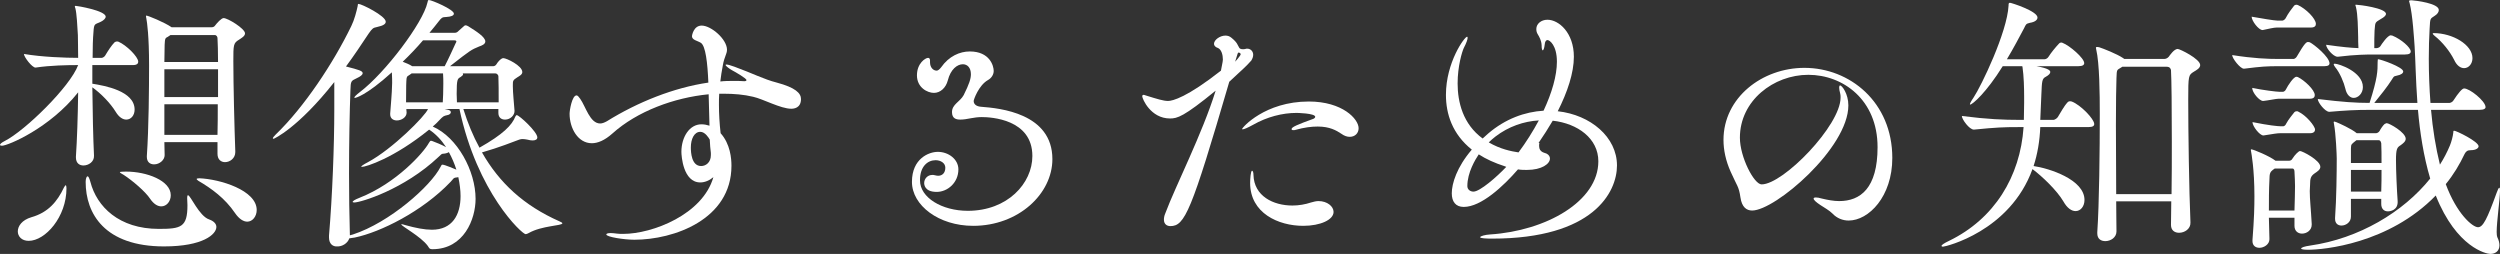
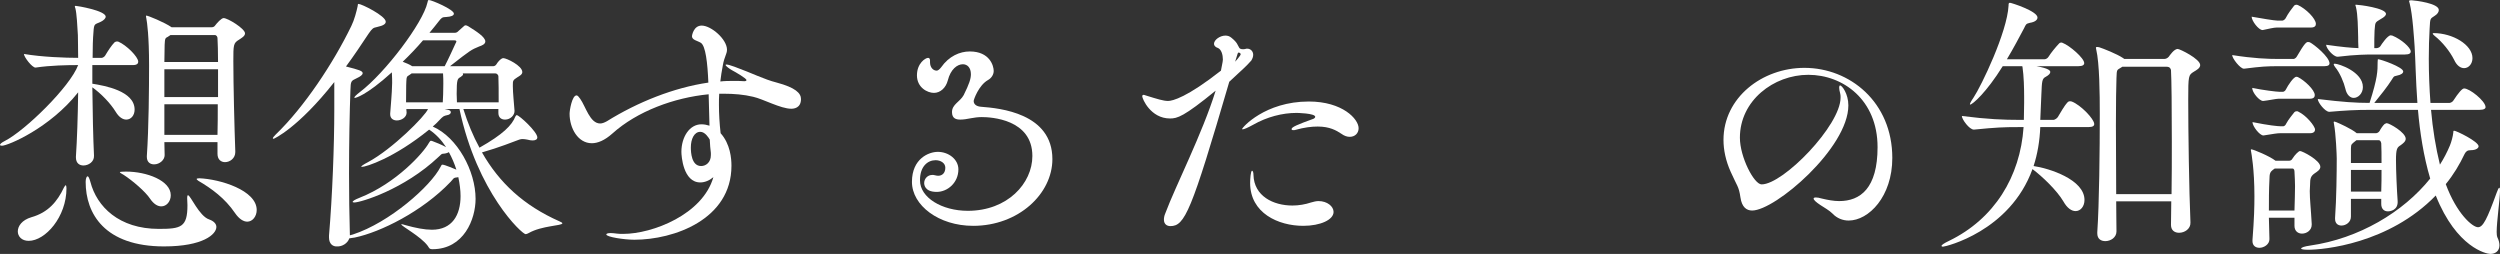
<svg xmlns="http://www.w3.org/2000/svg" id="_レイヤー_2" data-name="レイヤー 2" viewBox="0 0 269.67 27.39">
  <rect x="0" y="0" width="269.67" height="27.39" fill="#333333" stroke="none" />
  <defs>
    <style>
      .cls-1 {
        fill: #fff;
        stroke-width: 0px;
      }
    </style>
  </defs>
  <g id="_レイヤー_1-2" data-name="レイヤー 1">
    <g>
      <path class="cls-1" d="M9.96,7.02v2.01c1.32.21,4.56.78,4.56,2.79,0,.63-.39,1.08-.9,1.08-.36,0-.78-.24-1.14-.84-.57-.93-1.59-1.98-2.52-2.64.03,2.67.09,5.52.18,7.38.03.66-.6,1.05-1.14,1.05-.42,0-.81-.24-.81-.87v-.09c.12-1.74.21-4.41.24-6.93C5.37,13.83.84,15.72.21,15.72c-.12,0-.21-.03-.21-.09,0-.09.15-.24.51-.42,2.19-1.11,7.05-5.85,7.92-8.19-1.2,0-2.97.03-4.59.27-.36.03-1.26-1.14-1.26-1.47,1.92.33,4.47.42,5.85.42,0-1.02-.03-1.92-.03-2.46-.06-.99-.12-2.31-.27-2.88-.03-.09-.06-.15-.06-.21,0-.03.03-.06.09-.06.15,0,3.24.51,3.24,1.17,0,.18-.21.39-.51.54-.66.33-.75.12-.81,1.14-.06.66-.09,1.65-.09,2.76h.99c.06,0,.27-.09.36-.24.3-.51.69-1.11,1.02-1.44.09-.06.18-.09.27-.09.06,0,.12.03.15.03.84.36,2.13,1.62,2.13,2.16,0,.18-.12.36-.57.36h-4.38ZM1.92,24.96c0-.57.45-1.23,1.47-1.53,1.8-.51,2.79-1.68,3.51-3.21.09-.15.15-.24.18-.24.06,0,.09.15.09.33,0,3.09-2.28,5.67-4.08,5.67-.75,0-1.17-.48-1.17-1.02ZM17.7,26.58c-6.42,0-8.46-3.54-8.46-6.96,0-.33.09-.6.21-.6.09,0,.18.18.3.6.69,2.67,3.09,5.07,7.38,5.07,2.4,0,3.09-.18,3.09-2.55,0-.21-.03-.48-.03-.75v-.06c0-.18.03-.27.09-.27.27,0,1.2,2.25,2.28,2.61.51.18.78.48.78.81,0,.78-1.41,2.1-5.64,2.1ZM16.2,21.45c-.51-.78-1.92-1.98-2.85-2.58-.27-.15-.42-.24-.42-.3s.66-.06.69-.06c2.19,0,4.8.96,4.8,2.55,0,.66-.45,1.2-1.02,1.2-.39,0-.81-.24-1.2-.81ZM23.46,15.33h-5.73c0,.51.03.96.03,1.41,0,.51-.54.99-1.14.99-.42,0-.78-.24-.78-.81v-.09c.21-3.03.24-7.44.24-9.78,0-3.15-.21-4.62-.3-5.1-.03-.09-.03-.15-.03-.21,0-.03,0-.06.03-.06.18,0,1.95.72,2.73,1.26h4.32c.15,0,.3-.06.39-.21.18-.24.66-.78.9-.78.45,0,2.31,1.14,2.31,1.65,0,.3-.39.51-.66.69-.6.36-.6.57-.6,2.31,0,2.55.12,7.29.21,9.72v.09c0,.66-.57,1.08-1.11,1.08-.42,0-.81-.27-.81-.9v-1.26ZM18.39,3.78l-.27.18c-.27.15-.33.12-.36.87,0,.36-.03,1.23-.03,1.86h5.79c0-1.11-.03-2.04-.06-2.58,0-.12-.09-.33-.3-.33h-4.77ZM23.52,7.47h-5.79v3h5.79v-3ZM17.73,11.25v3.3h5.73c.03-1.05.03-2.16.03-3.3h-5.76ZM25.35,22.98c-1.08-1.59-2.52-2.64-3.96-3.48-.12-.09-.18-.15-.18-.18,0-.06.09-.09.3-.09,2.22.09,6.18,1.29,6.18,3.42,0,.69-.45,1.26-1.02,1.26-.39,0-.87-.27-1.32-.93Z" />
      <path class="cls-1" d="M53.76,12.15v-.39h-3.78c.48,1.53,1.05,2.91,1.74,4.17,2.55-1.44,3.51-2.43,3.87-3.36.06-.09.09-.15.15-.15.27,0,2.22,1.8,2.22,2.4,0,.21-.18.33-.51.33-.15,0-.36-.03-.57-.09-.18-.03-.33-.06-.48-.06-.12,0-.24,0-.39.06-.57.21-2.22.87-4.02,1.38,1.86,3.27,4.5,5.73,8.37,7.44.21.09.3.15.3.21,0,.27-2.22.24-3.63,1.05-.12.06-.24.12-.33.12-.39,0-5.22-4.47-7.14-13.5h-1.59l.39.09c.21.06.27.15.27.27s-.15.27-.39.3c-.39.09-.42.09-.9.6-.18.21-.42.42-.66.63,2.67,1.17,4.62,4.8,4.62,7.8,0,2.19-1.26,5.43-4.65,5.43-.36,0-.36-.15-.51-.36-.75-1.02-2.85-2.13-2.85-2.31,0,0,0-.03.03-.03.06,0,.18.03.36.09,1.17.33,2.13.51,2.91.51,2.19,0,3.09-1.59,3.09-3.63,0-.63-.09-1.32-.24-2.04-.06,0-.12.03-.18.03-.39.03-.36.18-.66.48-3.06,3.21-7.59,5.43-10.32,6l-.6.09c-.18.54-.78.9-1.32.87-.45.03-.87-.27-.87-.96v-.21c.36-4.23.57-9.72.57-13.59v-2.97c-3.93,4.98-6.51,6.12-6.54,6.12-.06,0-.09-.03-.09-.06,0-.06.12-.21.3-.39,3.09-2.97,6.24-7.74,8.16-11.7.33-.66.57-1.59.69-2.16.03-.15,0-.24.09-.24.33,0,2.94,1.29,2.94,1.92,0,.24-.24.42-.93.57-.45.09-.51.15-.9.69-.78,1.17-1.59,2.4-2.46,3.57,1.41.36,1.8.48,1.8.72,0,.18-.24.36-.63.54-.63.3-.66.3-.69,1.29-.09,2.49-.15,5.7-.15,9,0,2.22.03,4.5.09,6.6v.06l.33-.09c3.96-1.29,8.4-5.22,9.45-7.29.09-.18.12-.24.21-.24.24,0,1.35.48,1.5.54-.21-.66-.48-1.29-.81-1.89-.09.06-.24.12-.42.15-.42.06-.24-.06-.69.36-3.75,3.54-8.43,4.92-9.09,4.92-.12,0-.18-.03-.18-.06,0-.09.21-.24.75-.45,3.96-1.56,6.9-4.86,7.47-5.91.12-.15.12-.24.24-.24.03,0,.06.03.12.03.42.15.99.39,1.5.66-.51-.78-1.14-1.44-1.83-1.89-3.81,3.09-6.81,4.02-7.26,4.02q-.06,0-.06-.03c0-.06.21-.21.72-.48,2.64-1.41,6.18-4.98,6.48-5.73h-2.34c0,.15.03.27.03.39,0,.51-.57.84-1.05.84-.39,0-.72-.21-.72-.66v-.09c.06-.99.18-1.92.21-3.3,0-.18,0-.6-.03-1.14-2.82,2.55-3.93,2.76-3.99,2.76-.03,0-.06-.03-.06-.03,0-.09.18-.27.6-.6,2.73-2.07,6.81-7.47,7.29-9.66.03-.18.06-.27.15-.27.3,0,2.7,1.02,2.7,1.47,0,.21-.3.33-.81.36-.48,0-.54.12-.81.45-.33.42-.66.84-1.02,1.26h2.7c.24,0,.33-.09.48-.24l.54-.48c.09-.09.12-.09.18-.09.09,0,.15.03.27.09.87.54,1.86,1.17,1.86,1.65,0,.3-.39.45-.66.54-.87.36-.93.39-3.15,2.13h4.65c.12,0,.27-.06.36-.21.12-.21.36-.48.51-.57.06-.06.15-.09.24-.09.33,0,2.04.81,2.04,1.5,0,.27-.3.42-.54.57-.48.3-.48.39-.48.81v.18c0,.66.12,1.8.18,2.61.03.45-.42.96-1.02.96-.39,0-.72-.21-.72-.72v-.03ZM45.63,4.35c-.69.81-1.44,1.59-2.19,2.31.39.15.75.3,1.02.48h3.51c.39-.75,1.02-2.13,1.17-2.46.03-.06.09-.15.09-.21s-.06-.12-.24-.12h-3.36ZM44.4,7.92l-.21.15c-.33.21-.33.18-.36.72,0,.09-.03.3-.03,2.25h3.96c.03-.57.06-1.08.06-2.01,0-.24,0-.75-.03-1.11h-3.39ZM49.92,7.92s.03.06.03.09c0,.09-.09.18-.27.3-.33.18-.42.24-.42,1.83,0,.3.03.6.03.9h4.5c0-1.17,0-2.13-.03-2.82,0-.09-.12-.3-.33-.3h-3.51Z" />
      <path class="cls-1" d="M76.44,10.17c-3.72.36-7.71,1.83-10.38,4.23-.84.75-1.59,1.05-2.22,1.05-1.5,0-2.4-1.62-2.4-3.18,0-.39.27-1.98.75-1.98.12,0,.24.15.39.36.6.84,1.05,2.67,2.16,2.67.21,0,.45-.09.72-.24,3.33-2.07,7.23-3.63,10.95-4.17-.09-2.16-.3-3.96-.81-4.29-.39-.24-.96-.3-.96-.72,0-.03.15-1.14,1.05-1.14,1.02,0,2.73,1.47,2.73,2.61,0,.45-.3.78-.45,1.68-.12.63-.21,1.2-.27,1.74.48-.06.96-.06,1.44-.06.39,0,.75,0,1.14.03.12,0,.24-.03.24-.12,0-.18-1.14-.84-1.59-1.08-.27-.15-.66-.45-.66-.54,0-.03,0-.06.09-.06.12,0,.39.06.87.24,1.98.72,3.15,1.35,4.56,1.71,2.01.54,2.61,1.14,2.61,1.77,0,.99-.78,1.05-1.05,1.05-1.14,0-3.03-1.05-4.11-1.29-.99-.24-2.07-.33-3.18-.33h-.48c-.03.39-.03.78-.03,1.17,0,1.02.06,2.01.18,3.09,1.05,1.17,1.17,2.73,1.17,3.51,0,5.79-6.21,7.98-10.47,7.98-1.11,0-3.03-.3-3.03-.57,0-.09.18-.15.48-.15.18,0,.42.03.66.06.21.03.45.03.69.03,3.15,0,8.58-2.1,9.72-6.12-.42.36-.93.57-1.41.57-1.86,0-2.04-2.88-2.04-3.3,0-1.59.87-2.97,2.16-2.97.3,0,.6.06.87.15l-.09-3.39ZM75.54,14.22c-.66,0-1.02.78-1.02,1.68,0,.51.06,2.01,1.11,2.01.51,0,1.05-.39,1.05-1.17v-.24c-.06-.42-.09-.9-.12-1.44-.12-.21-.51-.84-1.02-.84Z" />
      <path class="cls-1" d="M104.97,24.36c-3.72,0-6.6-2.22-6.6-4.74s1.83-3.24,2.79-3.24c1.17,0,2.22.81,2.22,1.89,0,1.44-1.17,2.43-2.34,2.43-1.32,0-1.35-.81-1.35-.96,0-.45.36-.87.87-.87.09,0,.18,0,.27.03.12.03.27.06.36.06.45,0,.78-.3.78-.87,0-.51-.51-.81-1.05-.81-.84,0-1.68.66-1.68,2.13v.06c0,1.83,2.34,3.27,5.16,3.27,4.29,0,6.96-2.97,6.96-5.91,0-3.99-4.5-4.2-5.46-4.2-.42,0-.81.06-1.14.12-.45.09-.84.15-1.17.15-.42,0-.9-.09-.9-.81,0-.84.87-1.11,1.26-1.83.6-1.2.78-1.77.78-2.25,0-.72-.39-1.08-.87-1.08-.6,0-1.32.54-1.62,1.74-.21.81-.81,1.35-1.5,1.35s-1.83-.57-1.83-1.89.93-1.89,1.2-1.89c.15,0,.21.12.21.3v.18c0,.54.33.9.72.9.12,0,.3-.12.48-.36.84-1.2,2.01-1.71,3.09-1.71,2.16,0,2.58,1.56,2.58,2.1,0,.39-.24.78-.63.99-.99.57-1.53,2.1-1.53,2.25,0,.36.3.6.84.63,1.95.15,7.65.69,7.65,5.64,0,3.75-3.66,7.2-8.55,7.2Z" />
      <path class="cls-1" d="M132.6,8.82c-4.11,14.07-4.8,15.57-6.36,15.57-.36,0-.69-.21-.69-.69,0-.18.03-.42.15-.69,1.11-2.97,3.99-8.58,5.43-13.23-3.45,2.82-4.14,3-4.92,3-2.1,0-3-2.13-3-2.4,0-.09.06-.15.15-.15.06,0,.12.03.21.06,1.26.39,1.92.6,2.43.6.48,0,2.04-.39,5.7-3.27l.18-.93c0-.09.03-.18.03-.27,0-.48-.15-1.11-.57-1.26-.21-.06-.39-.24-.39-.42,0-.45.66-.9,1.23-.9.24,0,.45.06.66.24.66.54.63.75.84,1.08.06.09.18.15.39.15.06,0,.18,0,.27-.03.06-.03.15-.03.21-.03.33,0,.63.27.63.66,0,.18-.06.39-.21.63-.15.18-.66.72-1.47,1.44l-.9.84ZM133.23,6.66s.6-.66.6-.81c0-.09-.12-.18-.21-.18-.06,0-.09.03-.12.12l-.27.87ZM145.59,14.76c-.27,0-.57-.09-.9-.33-.54-.36-1.26-.78-2.55-.78-.66,0-1.44.09-2.4.36-.09.03-.15.03-.21.03-.15,0-.21-.03-.21-.12,0-.21.63-.48,2.37-1.11.12-.06.18-.15.18-.21,0-.39-2.01-.42-2.01-.42-1.53,0-3.18.42-4.71,1.29-.6.33-.96.48-1.11.48q-.06,0-.06-.03c0-.15,2.46-2.97,7.2-2.97,3.63,0,5.37,1.89,5.37,2.88,0,.54-.39.93-.96.93ZM140.58,24.36c-2.7,0-5.73-1.38-5.73-4.62,0-.45.06-1.32.21-1.32.09,0,.15.21.15.45.06,2.28,2.13,3.3,4.2,3.3.69,0,1.38-.12,2.01-.33.3-.09.57-.15.81-.15.93,0,1.62.57,1.62,1.17,0,.84-1.41,1.5-3.27,1.5Z" />
-       <path class="cls-1" d="M166.05,15.42c-.03.12-.03.24-.03.33,0,.72.66.72.84.84.21.12.33.3.33.51,0,.57-.87,1.23-2.49,1.23-.3,0-.63,0-.96-.06-1.56,1.8-3.96,4.05-5.85,4.05-.87,0-1.29-.57-1.29-1.47,0-1.05.54-2.82,2.16-4.71-2.1-1.68-2.79-3.84-2.79-5.91,0-3.51,2.01-6.27,2.28-6.27.03,0,.06.03.06.12,0,.15-.12.54-.42,1.11-.18.39-.66,1.95-.66,3.81,0,2.01.57,4.38,2.7,5.94l.6-.54c1.86-1.59,3.96-2.34,5.97-2.46.9-1.92,1.44-3.78,1.44-5.28,0-1.77-.78-2.34-1.02-2.34-.15,0-.27.15-.3.51-.03.3-.12.6-.21.6-.06,0-.12-.15-.12-.57-.03-.51-.24-.87-.42-1.17-.12-.18-.15-.39-.15-.57,0-.54.51-.99,1.2-.99,1.23,0,2.85,1.41,2.85,3.99,0,1.74-.69,3.81-1.74,5.88,3.54.39,6.39,2.79,6.39,5.85,0,2.88-2.55,7.89-13.47,7.89-.63,0-1.29-.03-1.29-.15s.54-.27,1.08-.3c6.03-.39,11.67-3.57,11.67-7.89,0-2.46-2.22-4.08-4.92-4.38-.48.81-.99,1.62-1.53,2.4h.09ZM162.33,17.94c-1.11-.36-2.04-.78-2.82-1.29-.36.54-1.23,1.95-1.23,3.42,0,.39.33.6.66.6.69,0,2.52-1.59,3.54-2.67l-.15-.06ZM161.31,14.73c-.27.21-.51.42-.72.63,1.23.72,2.4.96,3.21,1.08.81-1.08,1.56-2.28,2.19-3.45-1.62.09-3.27.66-4.68,1.74Z" />
      <path class="cls-1" d="M197.67,23.04c-.36-.36-.87-.63-1.32-.93-.45-.3-.72-.54-.72-.69,0-.06.06-.12.24-.12.15,0,.36.03.66.12.63.15,1.26.27,1.86.27,2.28,0,4.14-1.38,4.14-5.82,0-5.1-3.72-7.8-7.47-7.8s-7.38,2.79-7.38,6.78c0,2.1,1.53,5.04,2.34,5.04,2.34,0,8.52-6.36,8.52-9.36,0-.15,0-.27-.03-.39-.09-.33-.12-.54-.12-.69s.06-.24.09-.24c.21,0,.9.9.9,2.16,0,4.59-7.89,11.34-10.38,11.34-.6,0-1.11-.36-1.26-1.41-.18-1.23-.36-1.2-1.05-2.76-.54-1.2-.78-2.37-.78-3.45,0-4.56,4.17-7.77,8.73-7.77,4.89,0,9.48,3.69,9.48,9.72,0,4.17-2.55,6.75-4.71,6.75-.63,0-1.26-.24-1.74-.75Z" />
      <path class="cls-1" d="M220.08,13.71c-.06,1.5-.3,2.91-.72,4.2,1.65.24,5.49,1.44,5.49,3.66,0,.69-.42,1.2-.96,1.2-.42,0-.9-.3-1.32-1.05-.69-1.17-2.25-2.67-3.33-3.48-2.43,6.72-9.39,8.37-9.66,8.37-.09,0-.15-.03-.15-.09,0-.09.24-.27.81-.54,4.89-2.37,7.68-6.93,8.04-12.27h-.6c-1.5,0-2.34.03-4.74.27h-.03c-.48,0-1.29-1.11-1.29-1.47,2.79.36,4.59.42,6.15.42h.54c0-.63.03-1.17.03-1.83v-.66c0-.93-.03-2.22-.18-3.24,0-.03-.03-.03-.03-.06h-2.1c-1.77,2.85-3.27,4.14-3.51,4.14t-.03-.03c0-.09.12-.33.39-.72.84-1.26,3.63-7.05,3.78-9.93,0-.18,0-.3.15-.3s2.97.9,2.97,1.59c0,.24-.24.48-.81.57-.45.09-.45.21-.63.57-.51.96-1.14,2.16-1.86,3.36h4.08c.09,0,.3-.09.39-.24.33-.51.72-.99,1.17-1.47.06-.06.12-.09.21-.09.06,0,.09,0,.15.03.78.3,2.34,1.65,2.34,2.19,0,.18-.15.33-.63.33h-4.53c1.35.24,1.5.48,1.5.63s-.15.33-.48.51c-.42.21-.42.48-.48,1.86l-.12,2.79h1.44c.09,0,.36-.15.45-.3.33-.51.63-1.14,1.08-1.62.06-.06.15-.09.24-.09.06,0,.12.03.18.03.96.36,2.43,1.89,2.43,2.43,0,.18-.12.33-.63.33h-5.19ZM228.27,21.72c0,1.26.03,2.4.03,3.24,0,.66-.63,1.05-1.2,1.05-.48,0-.87-.24-.87-.84v-.12c.21-3.06.27-8.88.27-12.72,0-2.22-.03-5.52-.39-7.02,0-.06-.03-.12-.03-.15,0-.06.03-.09.09-.09s.15,0,.27.03c.39.12,1.92.72,2.58,1.17l.12.09h4.32c.15,0,.36-.09.48-.24.09-.12.57-.84.96-.84.24,0,2.43,1.08,2.43,1.74,0,.33-.39.54-.69.72-.57.36-.6.39-.6,3.03,0,3.36.09,9.75.24,13.23.03.69-.63,1.11-1.23,1.11-.45,0-.87-.24-.87-.84v-.06c0-.72.03-1.56.03-2.49h-5.94ZM234.24,20.94c.03-1.8.03-3.81.03-5.73,0-3.51-.03-6.69-.09-7.65-.03-.12-.09-.36-.48-.36h-4.77l-.09.06c-.48.33-.51.12-.54,1.17-.03.78-.06,2.73-.06,5.07s.03,5.07.03,7.44h5.97Z" />
      <path class="cls-1" d="M245.76,7.14c-1.2,0-1.8.03-3.69.27h-.03c-.39,0-1.26-1.11-1.26-1.47,2.28.36,3.78.42,5.04.42h1.59c.06,0,.24-.09.33-.24.87-1.5,1.05-1.59,1.23-1.59.06,0,.12.03.18.03.48.24,2.13,1.59,2.13,2.28,0,.15-.12.3-.54.3h-4.98ZM247.5,23.49h-2.76l.06,2.31c0,.57-.6.93-1.08.93-.42,0-.75-.24-.75-.72v-.12c.18-2.31.21-3.57.21-4.74,0-2.91-.33-4.65-.36-4.8,0-.09-.03-.12-.03-.18s.03-.06.06-.06c.21,0,1.95.72,2.61,1.23h1.44c.15,0,.3-.06.39-.24.24-.39.66-.81.81-.81.24,0,2.19.99,2.19,1.71,0,.3-.33.51-.6.69-.42.3-.51.51-.51,1.29,0,.21-.03.42-.03.63,0,.93.12,1.86.21,3.54v.09c0,.6-.54.96-1.05.96-.42,0-.81-.27-.81-.84v-.87ZM245.58,2.97c-.3,0-.93.15-1.5.27h-.03c-.42,0-1.17-.99-1.17-1.44,1.02.18,2.46.42,2.76.42h.57c.06,0,.24-.09.33-.24.27-.54.72-1.11.93-1.38.06-.06.15-.09.24-.09.06,0,.12.03.15.03.87.39,1.95,1.47,1.95,2.04,0,.21-.12.39-.54.39h-3.69ZM245.79,10.65c-.27,0-1.08.18-1.65.24h-.03c-.39,0-1.17-.9-1.17-1.41,1.14.24,2.64.42,2.91.42h.42c.06,0,.24-.09.3-.24.24-.48.84-1.38,1.14-1.38.06,0,.12.03.15.03.69.33,1.83,1.38,1.83,1.95,0,.21-.12.39-.54.39h-3.36ZM245.94,14.37c-.3,0-.63.06-1.77.24h-.03c-.39,0-1.17-.99-1.17-1.44,1.77.36,2.76.45,3.03.45h.3c.06,0,.24-.09.3-.27.27-.51.72-1.02.9-1.26.06-.06.15-.09.24-.09.06,0,.12,0,.15.03.9.42,1.83,1.59,1.83,1.95,0,.18-.12.39-.54.39h-3.24ZM247.5,22.71c.03-1.14.06-1.89.06-2.64,0-.48-.03-.96-.06-1.56,0-.09-.03-.33-.21-.33h-1.92l-.21.15c-.27.21-.36.39-.36,1.02-.06,1.11-.06,2.25-.06,3.36h2.76ZM262.23,11.85c.18,2.07.51,4.08.96,5.91.42-.66.78-1.35,1.08-2.07.15-.36.33-1.02.36-1.38,0-.12,0-.21.09-.21.24,0,2.64,1.17,2.64,1.68,0,.21-.3.42-.84.42-.36,0-.51.12-.66.39-.54,1.14-1.2,2.25-2.04,3.27,1.17,3.18,2.88,4.65,3.48,4.65.54,0,.99-.9,2.01-3.72.12-.33.21-.51.27-.54.06-.03.09.09.09.3,0,.9-.36,3.36-.36,4.47,0,.27.03.45.06.54.18.36.24.66.24.9,0,.6-.42.93-.99.93-.39,0-3.63-.66-5.88-6.3-5.07,5.22-12.12,5.85-13.77,5.85-.51,0-.75-.06-.75-.12,0-.12.33-.24.96-.33,5.25-.75,10.05-3.6,12.96-7.23-.72-2.43-1.11-5.01-1.32-7.41h-5.16c-1.56,0-2.64.06-4.38.21h-.03c-.45,0-1.23-1.02-1.23-1.35v-.03c2.73.33,4.08.42,5.58.42.87-2.7.87-3.45.87-4.41,0-.3.03-.3.06-.3.24,0,2.7.84,2.7,1.32,0,.18-.21.36-.69.45-.39.06-.36.18-.57.48-.39.63-1.29,1.77-1.86,2.46h4.65c-.18-2.49-.21-4.71-.3-6.09-.06-.81-.21-3.42-.54-4.68-.03-.12-.06-.18-.06-.21s0-.09.27-.09c.48.03,2.94.33,2.94,1.05,0,.21-.15.45-.45.63-.48.33-.48.21-.54,1.35-.06,1.02-.09,2.13-.09,3.27,0,1.53.06,3.15.18,4.77h2.07c.06,0,.3-.09.39-.24.57-.87.96-1.32,1.17-1.32.6,0,2.25,1.32,2.31,1.98.03.18-.15.33-.66.33h-5.22ZM255.93,5.88c-.51,0-1.8,0-3.75.24h-.03c-.48,0-1.23-.93-1.23-1.26v-.03c1.71.24,2.64.33,3.48.36-.03-.42-.03-.99-.03-1.17-.03-1.02-.03-2.43-.24-3.27-.03-.09-.06-.15-.06-.21,0-.03.03-.03.09-.03.3,0,3.21.36,3.21.99,0,.18-.21.36-.54.54-.69.42-.6.33-.69,1.26-.03.39-.03,1.32-.03,1.89h.27c.06,0,.3-.06.39-.21.12-.21.78-1.17,1.11-1.17.06,0,.12.03.18.03.96.39,1.98,1.29,1.98,1.71,0,.18-.12.33-.63.33h-3.48ZM252.99,9.57c-.15-.66-.6-1.74-1.11-2.34-.09-.12-.15-.24-.15-.3,0-.03.03-.06.12-.06.42,0,3.03.87,3.03,2.52,0,.69-.51,1.17-.99,1.17-.36,0-.75-.3-.9-.99ZM256.86,21.96v-.51h-3.27v1.92c0,.6-.54.96-1.02.96-.36,0-.69-.21-.69-.72v-.12c.15-2.04.18-4.95.18-6.39,0-.36-.09-2.64-.3-3.75,0-.06-.03-.12-.03-.15,0-.06.03-.09.06-.09s.12.03.21.06c.3.12,1.65.72,2.22,1.2h2.07c.12,0,.3-.09.39-.24.12-.24.39-.63.54-.75.09-.03.15-.09.24-.09.27,0,2.04.99,2.04,1.68,0,.3-.3.51-.54.69-.39.24-.51.39-.51,1.62,0,1.11.09,3.18.18,4.41.06.99-.81,1.11-1.05,1.11-.39,0-.72-.24-.72-.81v-.03ZM254.19,15.12c-.51.42-.6.39-.6.9v1.56h3.3c0-.81,0-1.62-.03-2.13-.03-.09-.06-.33-.3-.33h-2.37ZM253.59,18.33v2.34h3.27c.03-.78.03-1.56.03-2.34h-3.3ZM264.72,6.45c-.45-.9-1.26-1.92-2.1-2.58-.15-.12-.21-.21-.21-.24s.03-.06.09-.06c2.07,0,4.2,1.26,4.2,2.7,0,.63-.42,1.08-.9,1.08-.36,0-.78-.24-1.08-.9Z" />
    </g>
  </g>
</svg>